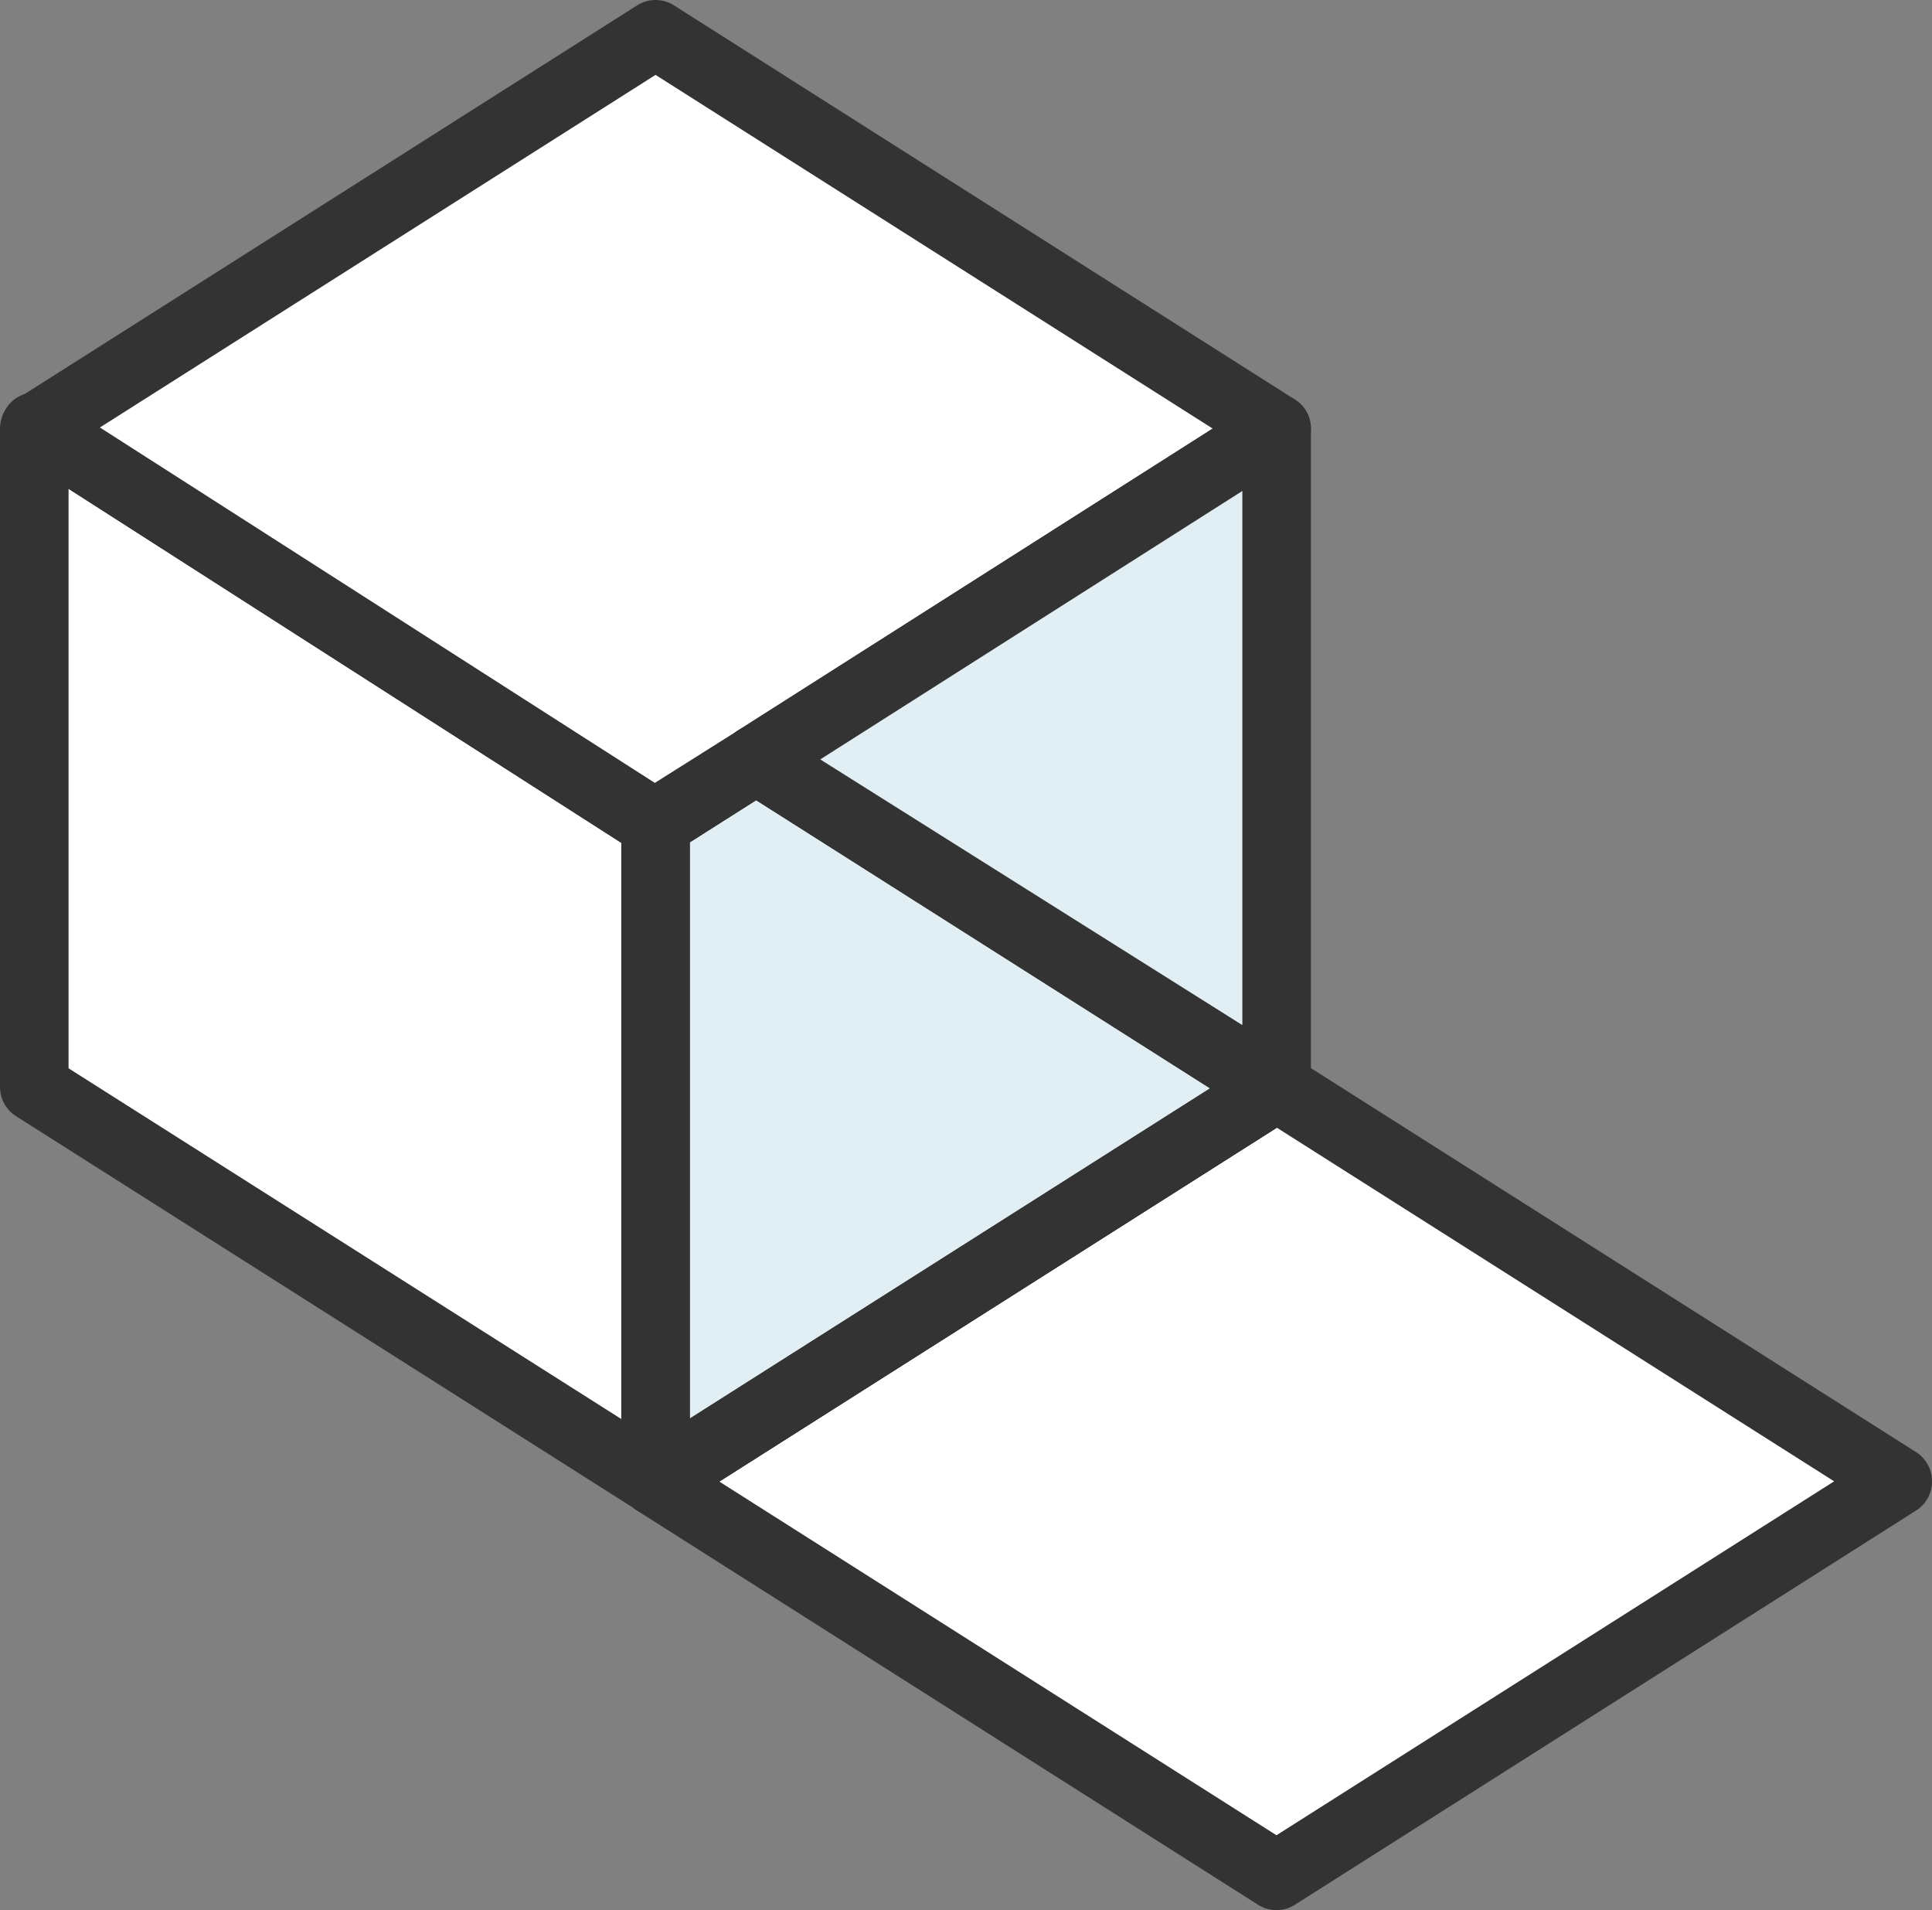
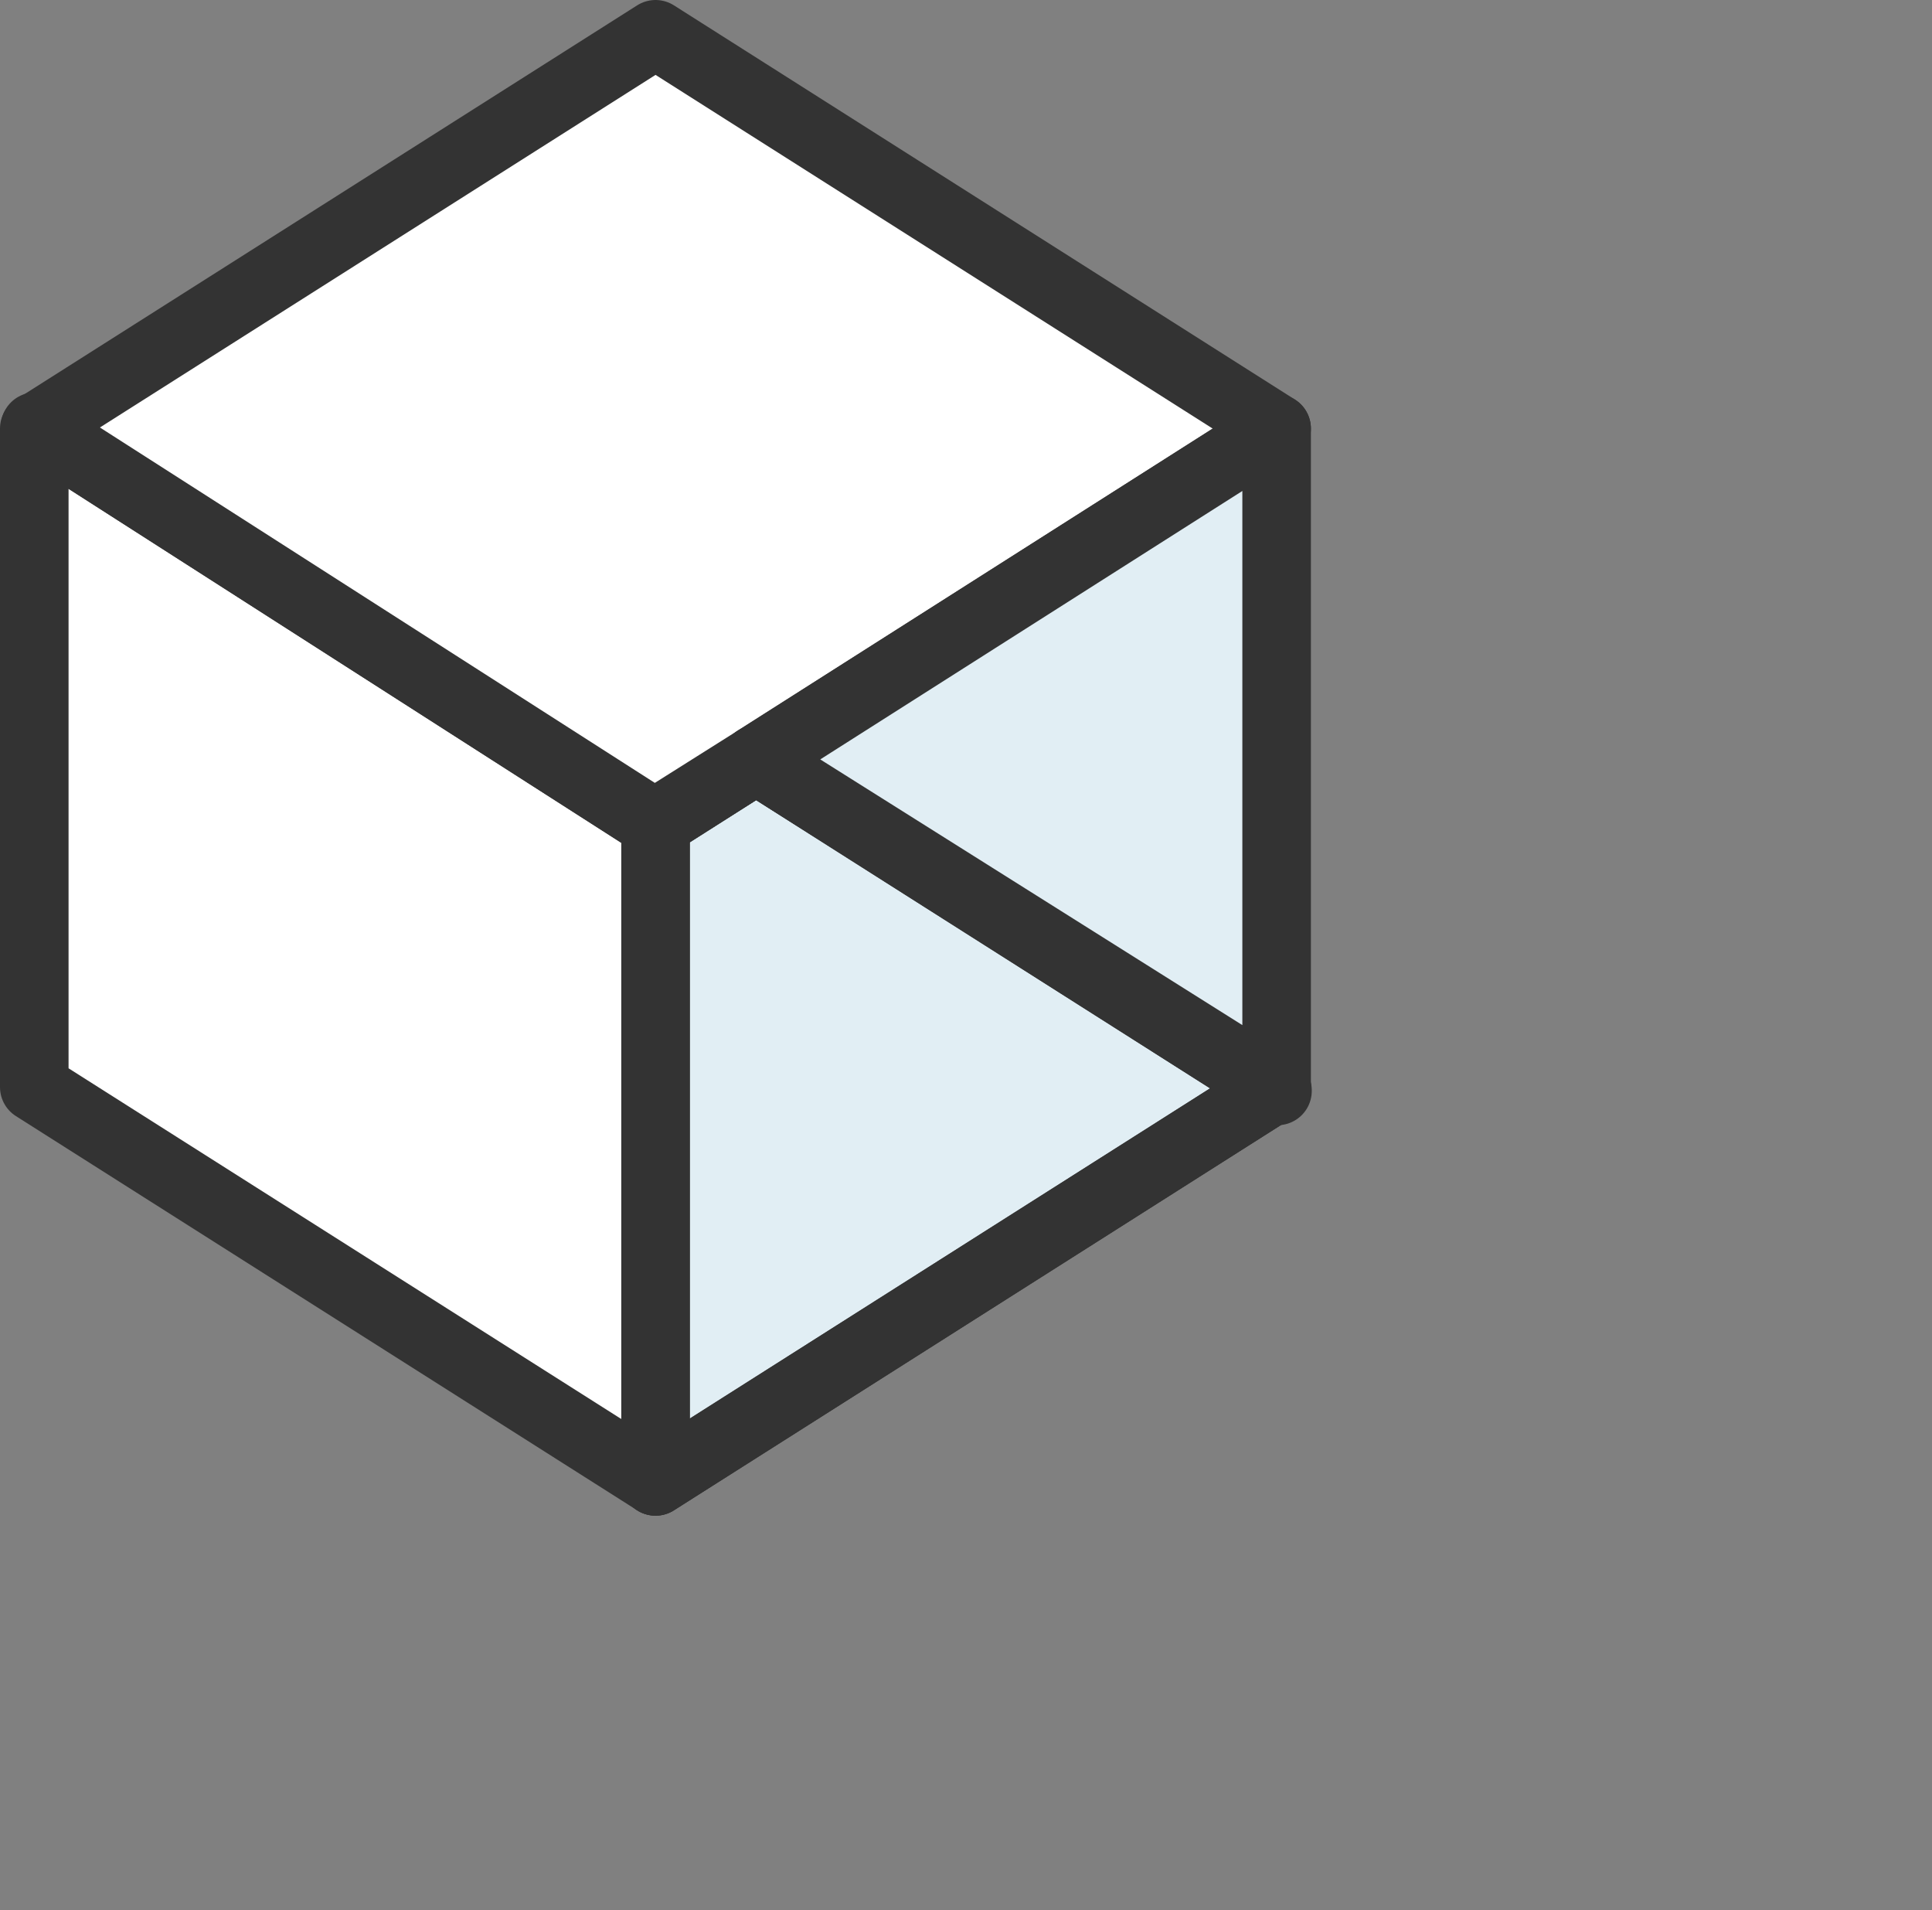
<svg xmlns="http://www.w3.org/2000/svg" id="_图层_2" data-name="图层 2" viewBox="0 0 112.73 111.43">
  <rect x="0" y="0" width="112.73" height="111.43" fill="#808080" stroke="none" />
  <defs>
    <style>
      .cls-1 {
        fill: #e1eef4;
      }

      .cls-1, .cls-2, .cls-3, .cls-4 {
        stroke: #333;
        stroke-linecap: round;
        stroke-linejoin: round;
        stroke-width: 4px;
      }

      .cls-2 {
        fill: #8ad2ff;
      }

      .cls-3 {
        fill: #fff;
      }

      .cls-4 {
        fill: none;
      }
    </style>
  </defs>
  <g id="_图层_1-2" data-name="图层 1">
    <g>
      <polyline class="cls-4" points="74.54 63.64 74.54 63.61 74.37 63.5 74.35 63.49 74.34 63.49" />
-       <polygon class="cls-3" points="110.73 86.4 110.73 86.43 74.48 109.43 38.24 86.43 38.24 86.41 38.25 86.42 74.37 63.5 74.49 63.42 74.49 63.41 110.73 86.4" />
      <polygon class="cls-4" points="74.49 63.41 74.49 63.42 74.37 63.5 38.25 86.42 38.24 86.41 38.24 86.4 38.25 86.39 74.34 63.49 74.35 63.49 74.47 63.41 74.48 63.4 74.49 63.41" />
      <polygon class="cls-1" points="74.34 63.49 38.25 86.39 38.25 48.04 44.12 44.31 74.34 63.49" />
      <polygon class="cls-3" points="44.12 44.31 38.25 48.04 38.25 86.39 38.24 86.4 38.24 86.41 2 63.42 2 25 2.11 24.93 38.2 48.04 44.12 44.31" />
      <polygon class="cls-3" points="74.49 25 44.12 44.31 38.2 48.04 2.11 24.93 38.25 2 74.49 25" />
      <polygon class="cls-2" points="74.49 63.41 74.49 63.42 74.37 63.5 38.25 86.42 38.24 86.41 38.24 86.4 38.25 86.39 74.34 63.49 44.12 44.31 74.47 63.41 74.48 63.4 74.49 63.41" />
      <polygon class="cls-1" points="74.49 25 74.49 63.41 74.48 63.4 74.47 63.41 44.12 44.31 74.49 25" />
-       <line class="cls-4" x1="74.49" y1="63.42" x2="74.47" y2="63.41" />
      <line class="cls-4" x1="2.11" y1="24.93" x2="2.05" y2="24.89" />
    </g>
  </g>
</svg>